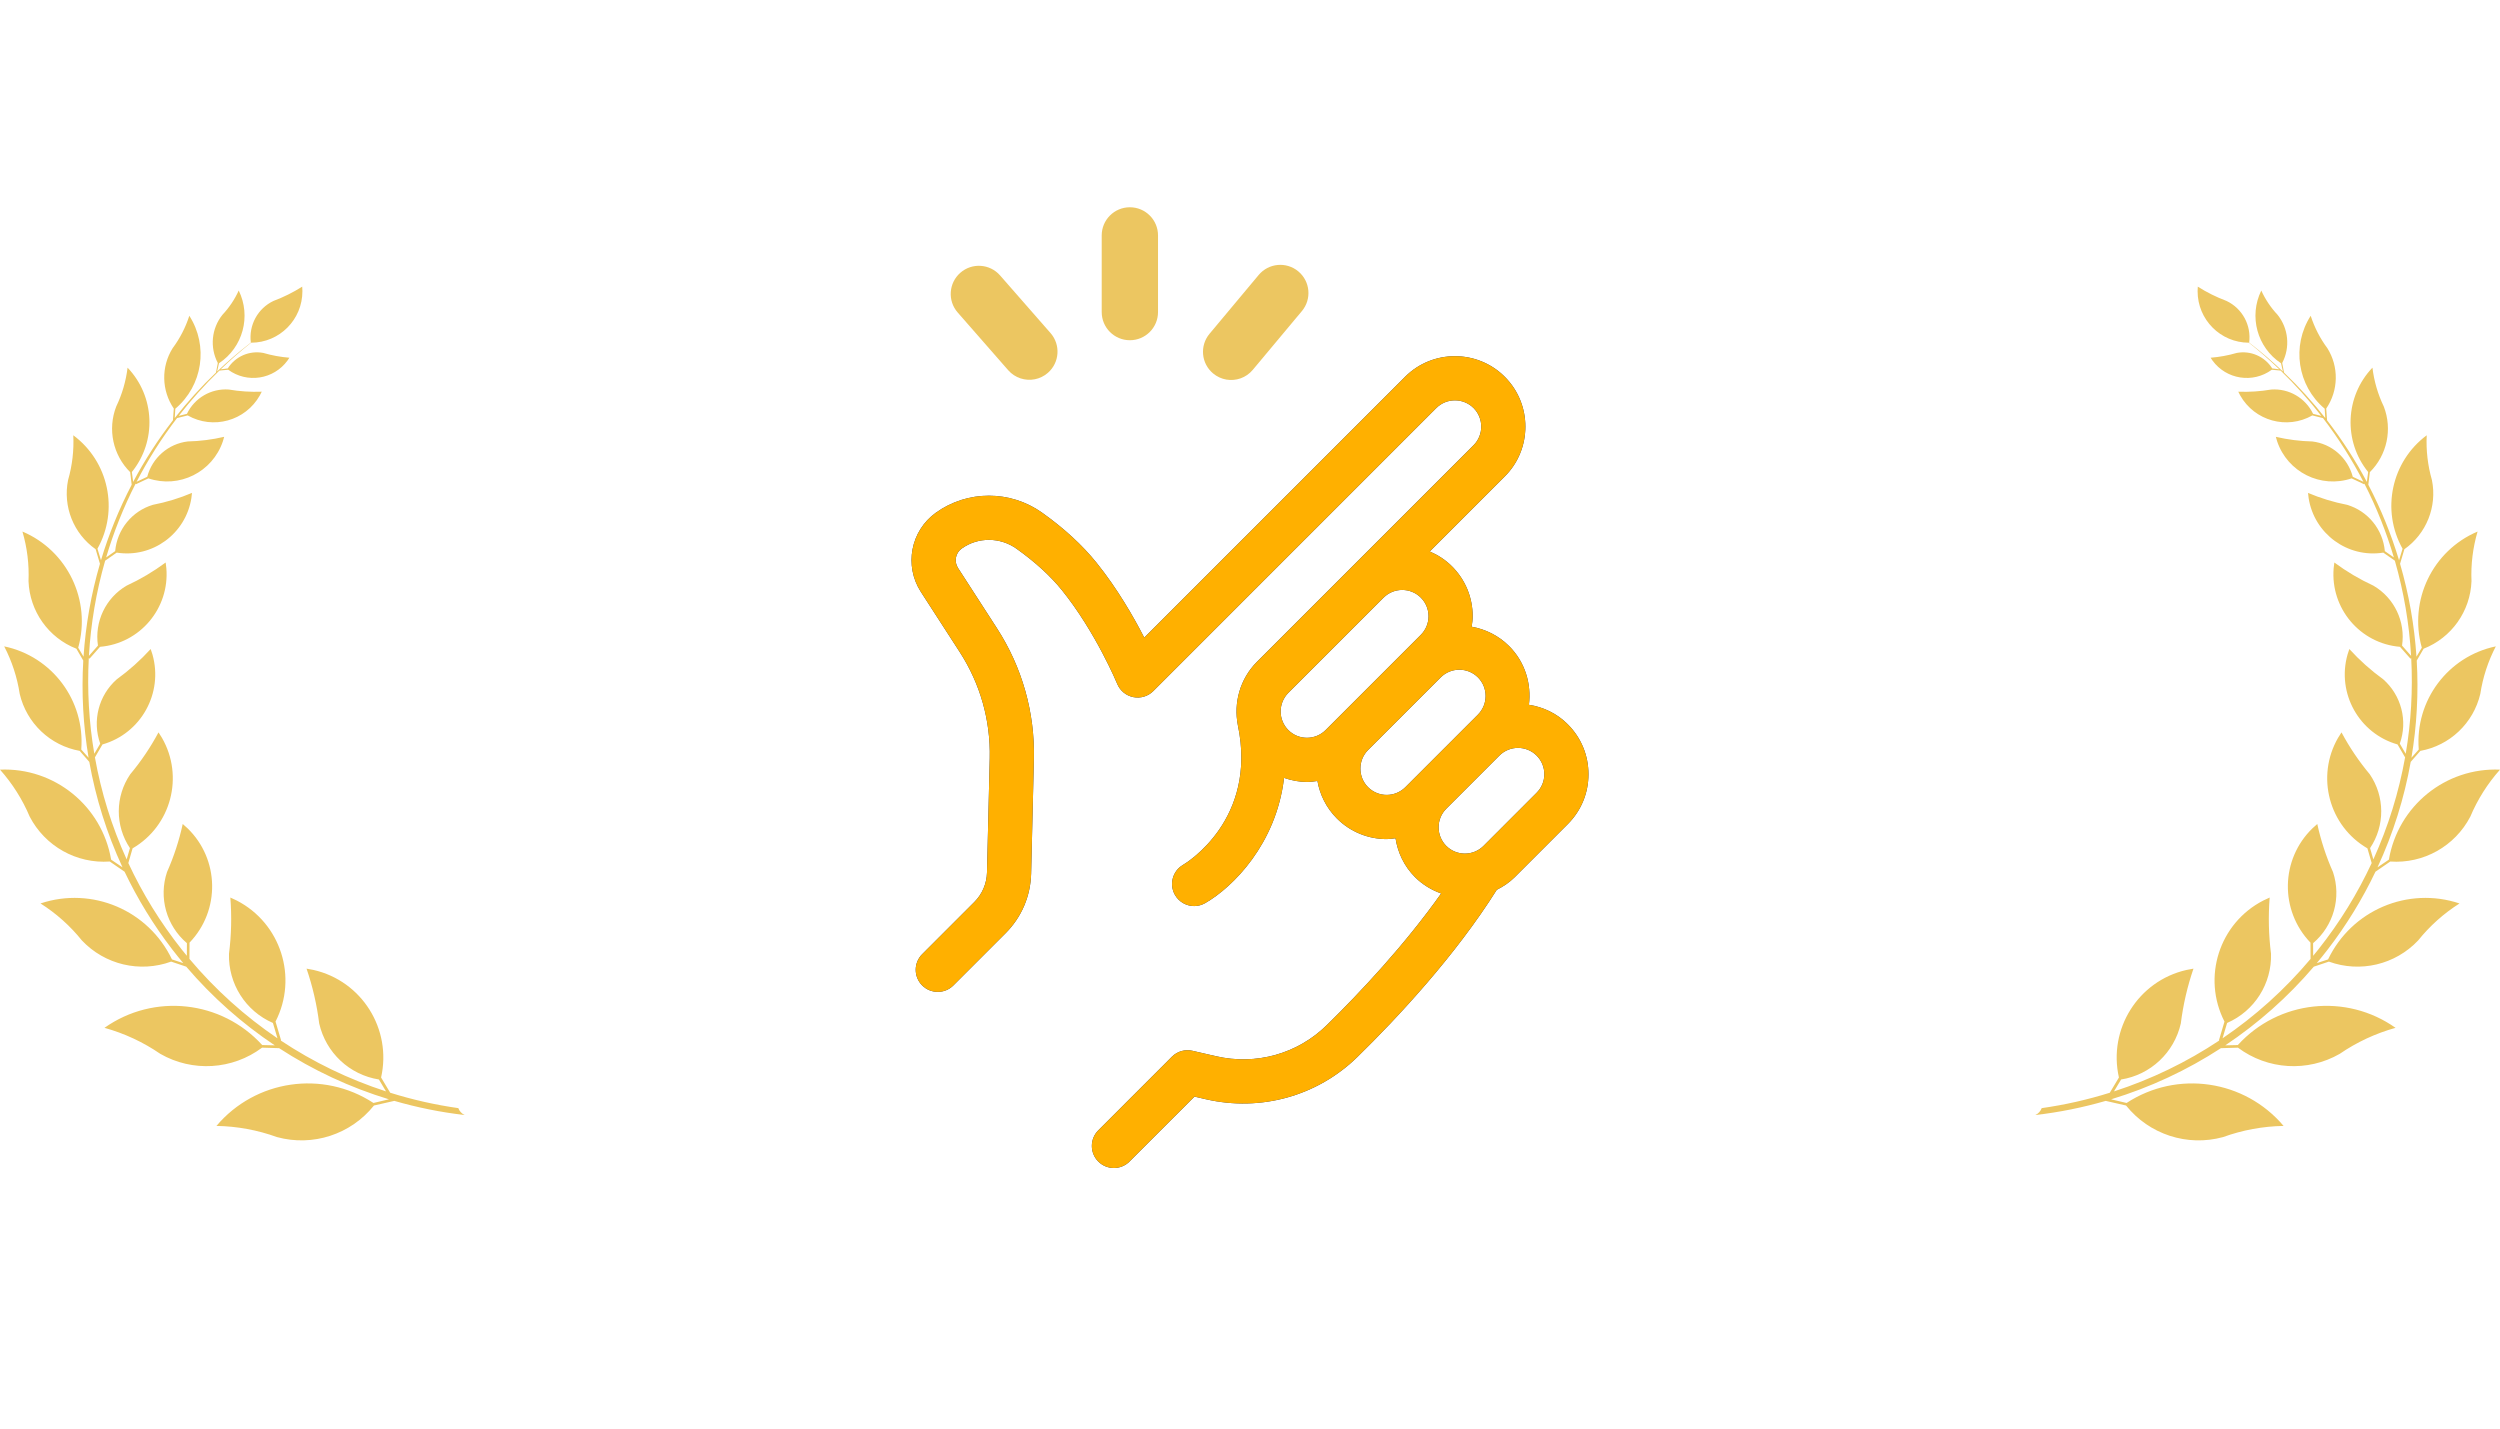
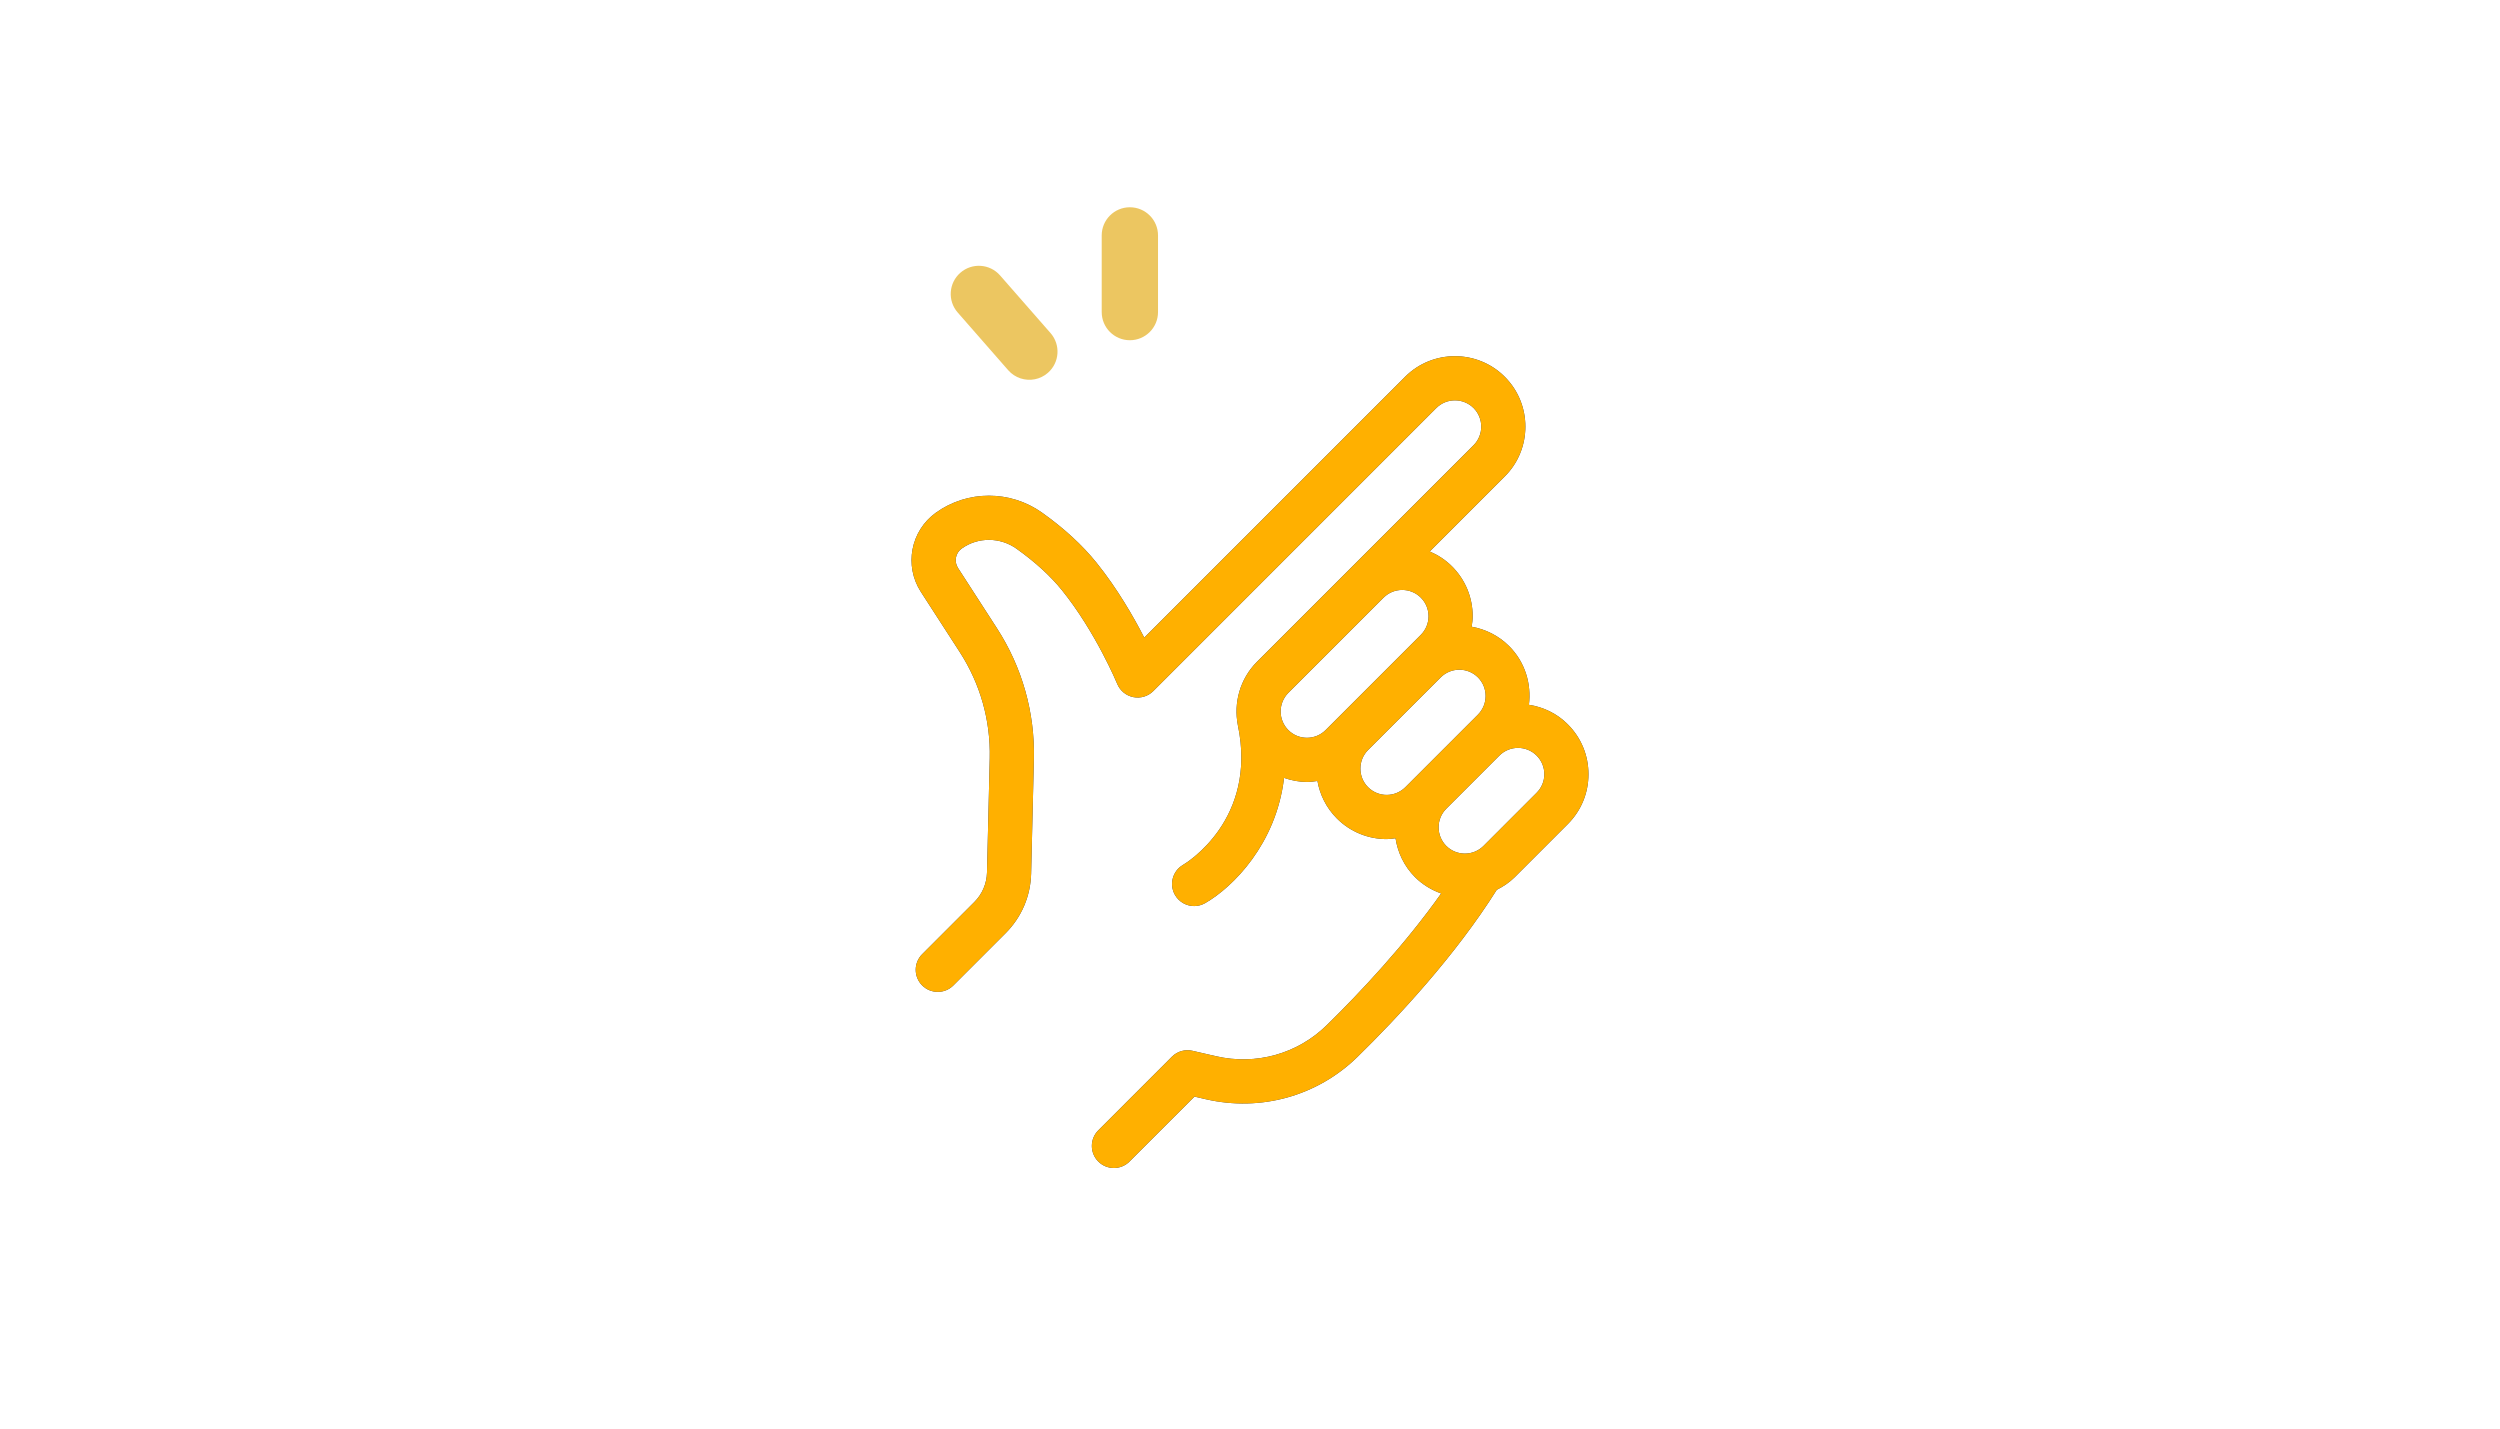
<svg xmlns="http://www.w3.org/2000/svg" viewBox="0 0 700 400">
  <defs>
    <style>.cls-1{fill:none;}.cls-2{fill:#203a72;}.cls-3{fill:#ffb000;}.cls-4{fill:#ecc661;}</style>
  </defs>
  <g id="_レイヤー_1">
    <path class="cls-2" d="M438.995,202.819c-3.064-3.07-6.902-4.86-10.895-5.48.73-5.843-1.06-11.943-5.535-16.419-2.968-2.965-6.653-4.755-10.499-5.436.143-.966.285-1.938.285-2.938,0-5.272-2.054-10.23-5.782-13.959-1.845-1.84-3.973-3.212-6.238-4.173l21.004-21.004c7.699-7.693,7.699-20.213,0-27.906-7.688-7.699-20.219-7.693-27.907-.006l-73.039,73.039c-2.971-5.782-7.54-13.745-13.388-21.009-3.937-4.887-9.05-9.582-15.194-13.964-8.934-6.359-20.883-6.364-29.74-.027-7.117,5.101-8.967,14.859-4.212,22.212l10.895,16.864c5.727,8.868,8.627,19.131,8.374,29.68l-.769,31.997c-.077,3.124-1.334,6.062-3.542,8.275l-14.607,14.607c-2.416,2.411-2.416,6.331,0,8.742,1.203,1.208,2.789,1.812,4.371,1.812s3.168-.604,4.371-1.812l14.607-14.607c4.47-4.464,7.012-10.4,7.166-16.715l.769-32.003c.313-13.042-3.267-25.732-10.351-36.687l-10.895-16.869c-1.164-1.801-.714-4.19,1.027-5.442,4.563-3.262,10.741-3.234,15.359.049,5.222,3.723,9.511,7.644,12.74,11.647,9.428,11.718,15.397,26.056,15.452,26.199.791,1.911,2.482,3.306,4.508,3.707,2.043.401,4.124-.231,5.59-1.691l79.249-79.255c2.877-2.866,7.545-2.866,10.422,0,2.872,2.872,2.872,7.545,0,10.417l-60.607,60.601c-4.816,4.821-6.612,11.532-5.392,17.77,5.585,26.429-14.42,38.587-15.331,39.119-2.949,1.702-3.965,5.469-2.273,8.429,1.148,1.993,3.229,3.114,5.376,3.114,1.043,0,2.097-.264,3.069-.818,7.765-4.448,19.911-16.556,22.102-35.072,2.078.714,4.234,1.142,6.408,1.142.983,0,1.96-.137,2.935-.28.681,3.844,2.477,7.534,5.445,10.499,3.844,3.849,8.901,5.777,13.953,5.777.824,0,1.642-.132,2.463-.236.621,3.987,2.408,7.825,5.472,10.895l.005.006c2.131,2.131,4.646,3.608,7.309,4.558-10.233,14.442-22.671,27.703-32.069,36.907-8.187,8.012-19.774,11.251-30.971,8.665l-6.595-1.521c-2.081-.483-4.256.154-5.76,1.658l-20.609,20.609c-2.416,2.411-2.416,6.331,0,8.742,1.203,1.208,2.79,1.812,4.371,1.812,1.581,0,3.168-.604,4.371-1.812l18.187-18.181,3.256.752c15.326,3.52,31.179-.912,42.403-11.883,11.507-11.268,27.431-28.412,38.982-46.769,1.804-.917,3.528-2.037,5.036-3.542l14.865-14.87c3.728-3.728,5.782-8.682,5.782-13.959,0-5.272-2.054-10.23-5.782-13.953ZM371.157,204.428c-2.866,2.866-7.539,2.877-10.417,0-2.872-2.872-2.872-7.55-.005-10.422l26.671-26.665c2.877-2.877,7.545-2.872,10.422-.006,1.389,1.395,2.158,3.245,2.158,5.211,0,1.971-.769,3.816-2.158,5.211l-26.671,26.671ZM393.489,220.423c-2.877,2.866-7.545,2.866-10.422,0-2.872-2.872-2.872-7.545,0-10.422l20.334-20.329c1.439-1.439,3.328-2.153,5.211-2.153,1.889,0,3.773.714,5.206,2.147,2.872,2.872,2.872,7.55.005,10.422l-20.334,20.334ZM430.248,221.983l-14.865,14.87c-2.872,2.866-7.539,2.877-10.422.005-2.866-2.877-2.866-7.55,0-10.422l14.889-14.887c2.88-2.861,7.531-2.85,10.403.011,1.389,1.395,2.158,3.245,2.158,5.211,0,1.971-.769,3.816-2.163,5.211Z" />
    <path class="cls-3" d="M438.995,202.819c-3.064-3.07-6.902-4.86-10.895-5.48.73-5.843-1.06-11.943-5.535-16.419-2.968-2.965-6.653-4.755-10.499-5.436.143-.966.285-1.938.285-2.938,0-5.272-2.054-10.23-5.782-13.959-1.845-1.84-3.973-3.212-6.238-4.173l21.004-21.004c7.699-7.693,7.699-20.213,0-27.906-7.688-7.699-20.219-7.693-27.907-.006l-73.039,73.039c-2.971-5.782-7.54-13.745-13.388-21.009-3.937-4.887-9.05-9.582-15.194-13.964-8.934-6.359-20.883-6.364-29.74-.027-7.117,5.101-8.967,14.859-4.212,22.212l10.895,16.864c5.727,8.868,8.627,19.131,8.374,29.68l-.769,31.997c-.077,3.124-1.334,6.062-3.542,8.275l-14.607,14.607c-2.416,2.411-2.416,6.331,0,8.742,1.203,1.208,2.789,1.812,4.371,1.812s3.168-.604,4.371-1.812l14.607-14.607c4.47-4.464,7.012-10.4,7.166-16.715l.769-32.003c.313-13.042-3.267-25.732-10.351-36.687l-10.895-16.869c-1.164-1.801-.714-4.19,1.027-5.442,4.563-3.262,10.741-3.234,15.359.049,5.222,3.723,9.511,7.644,12.74,11.647,9.428,11.718,15.397,26.056,15.452,26.199.791,1.911,2.482,3.306,4.508,3.707,2.043.401,4.124-.231,5.59-1.691l79.249-79.255c2.877-2.866,7.545-2.866,10.422,0,2.872,2.872,2.872,7.545,0,10.417l-60.607,60.601c-4.816,4.821-6.612,11.532-5.392,17.77,5.585,26.429-14.42,38.587-15.331,39.119-2.949,1.702-3.965,5.469-2.273,8.429,1.148,1.993,3.229,3.114,5.376,3.114,1.043,0,2.097-.264,3.069-.818,7.765-4.448,19.911-16.556,22.102-35.072,2.078.714,4.234,1.142,6.408,1.142.983,0,1.96-.137,2.935-.28.681,3.844,2.477,7.534,5.445,10.499,3.844,3.849,8.901,5.777,13.953,5.777.824,0,1.642-.132,2.463-.236.621,3.987,2.408,7.825,5.472,10.895l.005.006c2.131,2.131,4.646,3.608,7.309,4.558-10.233,14.442-22.671,27.703-32.069,36.907-8.187,8.012-19.774,11.251-30.971,8.665l-6.595-1.521c-2.081-.483-4.256.154-5.76,1.658l-20.609,20.609c-2.416,2.411-2.416,6.331,0,8.742,1.203,1.208,2.79,1.812,4.371,1.812,1.581,0,3.168-.604,4.371-1.812l18.187-18.181,3.256.752c15.326,3.52,31.179-.912,42.403-11.883,11.507-11.268,27.431-28.412,38.982-46.769,1.804-.917,3.528-2.037,5.036-3.542l14.865-14.87c3.728-3.728,5.782-8.682,5.782-13.959,0-5.272-2.054-10.23-5.782-13.953ZM371.157,204.428c-2.866,2.866-7.539,2.877-10.417,0-2.872-2.872-2.872-7.55-.005-10.422l26.671-26.665c2.877-2.877,7.545-2.872,10.422-.006,1.389,1.395,2.158,3.245,2.158,5.211,0,1.971-.769,3.816-2.158,5.211l-26.671,26.671ZM393.489,220.423c-2.877,2.866-7.545,2.866-10.422,0-2.872-2.872-2.872-7.545,0-10.422l20.334-20.329c1.439-1.439,3.328-2.153,5.211-2.153,1.889,0,3.773.714,5.206,2.147,2.872,2.872,2.872,7.55.005,10.422l-20.334,20.334ZM430.248,221.983l-14.865,14.87c-2.872,2.866-7.539,2.877-10.422.005-2.866-2.877-2.866-7.55,0-10.422l14.889-14.887c2.88-2.861,7.531-2.85,10.403.011,1.389,1.395,2.158,3.245,2.158,5.211,0,1.971-.769,3.816-2.163,5.211Z" />
    <path class="cls-4" d="M316.362,95.263c4.354,0,7.884-3.529,7.884-7.884v-21.46c0-4.355-3.53-7.884-7.884-7.884-4.354,0-7.884,3.529-7.884,7.884v21.46c0,4.355,3.53,7.884,7.884,7.884Z" />
    <path class="cls-4" d="M294.153,93.264l-14.135-16.149c-2.867-3.276-7.847-3.606-11.125-.739-3.277,2.867-3.607,7.848-.741,11.124l14.135,16.149c1.924,2.199,4.798,3.072,7.471,2.543,1.312-.26,2.576-.858,3.654-1.803,3.277-2.867,3.607-7.848.741-11.124Z" />
-     <path class="cls-4" d="M363.537,75.995c-3.343-2.797-8.314-2.343-11.105.993l-13.762,16.468c-2.791,3.34-2.348,8.313.994,11.104,1.1.921,2.377,1.49,3.694,1.72,2.685.468,5.539-.473,7.411-2.712l13.762-16.468c2.791-3.34,2.348-8.313-.994-11.104Z" />
  </g>
  <g id="_レイヤー_4">
-     <path class="cls-4" d="M665.124,244.081l4.15-2.852c9.3.655,18.104-4.281,22.417-12.576,2.03-4.812,4.839-9.253,8.309-13.152-15.217-.655-28.548,10.138-31.113,25.201l-3.186,2.156c4.414-9.526,7.502-19.453,9.299-29.531l2.701-3.081c8.259-1.495,14.851-7.757,16.782-15.947.709-4.649,2.179-9.149,4.348-13.316-13.424,2.8-22.67,15.178-21.58,28.886l-2.052,2.305c1.519-9.022,2.012-18.154,1.489-27.214l1.93-3.322c7.819-3.065,13.078-10.486,13.399-18.893-.198-4.699.376-9.397,1.704-13.907-12.627,5.344-19.322,19.276-15.618,32.517l-1.49,2.522c-.587-8.802-2.126-17.528-4.597-26.013l1.209-4.08c6.186-4.346,9.216-11.954,7.711-19.38-1.169-4.068-1.659-8.299-1.456-12.525-9.914,7.37-12.81,20.983-6.764,31.771l-.985,3.232c-2.184-7.272-5.058-14.359-8.602-21.156l.426-3.521c4.833-4.798,6.368-12.01,3.911-18.366-1.653-3.432-2.728-7.113-3.184-10.892-7.681,8.046-8.195,20.562-1.203,29.214l-.353,2.783c-3.19-6.011-6.91-11.79-11.149-17.263l-.234-3.286c3.451-5.066,3.576-11.701.322-16.898-2.045-2.745-3.62-5.816-4.67-9.078-5.413,8.428-3.734,19.575,3.917,26.021l.171,2.614c-3.506-4.466-7.359-8.724-11.557-12.734l-.508-2.685c2.283-4.356,1.773-9.649-1.297-13.489-1.882-1.996-3.421-4.296-4.561-6.794-3.535,7.211-1.169,15.939,5.521,20.359l.534,2.309c-2.946-2.794-6.059-5.466-9.338-8.002l-.114-.083c.644-4.858-1.917-9.571-6.328-11.667-2.813-1.053-5.512-2.394-8.052-4.003-.039.417-.054.839-.054,1.261-.015,7.962,6.412,14.424,14.355,14.434l.153.113c2.935,2.342,5.725,4.798,8.383,7.348l-1.995-.265c-2.115-3.353-6.056-5.071-9.948-4.331-2.382.696-4.833,1.143-7.304,1.341.164.268.337.526.525.786,3.877,5.308,11.311,6.46,16.604,2.577l2.478.236c4.136,4.001,7.93,8.244,11.381,12.688l-2.297-.577c-2.144-4.459-6.78-7.151-11.702-6.805-3.05.522-6.149.726-9.245.606.168.358.346.711.539,1.053,4.042,7.138,13.084,9.636,20.199,5.589l2.982.751c4.333,5.654,8.114,11.627,11.328,17.841l-2.986-1.407c-1.401-5.315-5.892-9.238-11.335-9.894-3.437-.079-6.858-.516-10.211-1.297.104.422.228.845.366,1.258,2.907,8.642,12.242,13.284,20.857,10.375l3.477,1.639c.053-.038.075-.097.105-.15,3.397,6.645,6.145,13.562,8.247,20.648l-2.529-1.764c-.544-6.084-4.729-11.224-10.567-12.968-3.754-.73-7.423-1.848-10.944-3.337.035.486.094.968.169,1.449,1.57,10.009,10.929,16.847,20.907,15.273l3.238,2.256c2.504,8.692,4.023,17.635,4.547,26.646l-2.531-2.87c1.005-6.71-2.169-13.36-8.012-16.778-3.863-1.783-7.527-3.953-10.944-6.487-.089.531-.153,1.068-.197,1.609-.926,11.215,7.387,21.065,18.574,21.998l2.922,3.308c.087-.018.16-.062.224-.116.47,8.914-.036,17.889-1.543,26.754l-1.657-2.829c2.279-6.391.441-13.533-4.64-18.018-3.441-2.494-6.625-5.335-9.487-8.479-.189.507-.357,1.019-.505,1.54-3.066,10.827,3.204,22.101,13.999,25.176l2.117,3.616c-1.742,9.748-4.699,19.351-8.889,28.579l-.918-3.166c4.194-6.257,4.164-14.452-.084-20.675-3.03-3.625-5.685-7.559-7.913-11.731-.338.491-.659.998-.961,1.519-6.249,10.823-2.575,24.68,8.216,30.952l1.193,4.118c-3.931,8.447-8.899,16.572-14.939,24.188-.475.599-.96,1.19-1.446,1.779l-.016-3.542c5.744-4.863,7.953-12.75,5.571-19.903-1.922-4.326-3.397-8.835-4.398-13.459-.465.382-.912.779-1.341,1.196-8.973,8.687-9.226,23.026-.565,32.026l.023,4.554c-7.208,8.577-15.514,16.04-24.646,22.231l1.275-4.301c7.671-3.328,12.539-11.005,12.296-19.38-.664-5.22-.788-10.489-.376-15.734-.614.258-1.214.537-1.808.844-12.325,6.351-17.178,21.521-10.844,33.883l-1.55,5.229c.028.03.063.048.095.071-9.116,6.06-19.034,10.862-29.488,14.253l1.997-3.335c8.256-1.31,14.875-7.532,16.718-15.702.652-5.222,1.84-10.357,3.54-15.334-.659.098-1.309.218-1.961.368-13.514,3.075-21.977,16.555-18.91,30.111l-2.553,4.267c-6.193,1.939-12.567,3.39-19.071,4.31-.312.855-.95,1.549-1.777,1.932,6.712-.771,13.298-2.108,19.703-3.96l5.7,1.297c6.487,8.102,17.149,11.573,27.146,8.841,5.442-1.972,11.172-3.03,16.961-3.129-10.948-12.943-29.785-15.695-43.963-6.426l-4.341-1.023c10.903-3.306,21.253-8.139,30.758-14.322l4.765-.142c8.305,6.214,19.491,6.894,28.489,1.738,4.779-3.277,10.062-5.741,15.638-7.29-13.83-9.779-32.757-7.714-44.165,4.822l-3.512.08c9.167-6.121,17.52-13.514,24.786-22.025l4.224-1.419c8.765,3.189,18.579.864,24.992-5.925,3.268-4.073,7.185-7.57,11.587-10.361-14.455-4.823-30.227,1.892-36.807,15.67l-3.166,1.039c1.049-1.255,2.08-2.528,3.081-3.83,5.307-6.905,9.748-14.204,13.355-21.764Z" />
-     <path class="cls-4" d="M130.106,312.208c-.827-.383-1.465-1.078-1.777-1.932-6.504-.92-12.878-2.371-19.071-4.31l-2.553-4.267c3.066-13.556-5.397-27.035-18.91-30.111-.652-.15-1.302-.27-1.961-.368,1.7,4.978,2.887,10.112,3.54,15.334,1.843,8.17,8.462,14.392,16.718,15.702l1.997,3.335c-10.454-3.391-20.372-8.193-29.488-14.253.032-.023.067-.041.095-.071l-1.55-5.229c6.334-12.362,1.481-27.532-10.844-33.883-.594-.307-1.194-.586-1.808-.844.411,5.245.288,10.514-.376,15.734-.243,8.375,4.625,16.052,12.296,19.38l1.275,4.301c-9.132-6.191-17.438-13.654-24.646-22.231l.023-4.554c8.66-9,8.408-23.339-.565-32.026-.43-.417-.876-.814-1.341-1.196-1.001,4.625-2.476,9.133-4.398,13.459-2.382,7.152-.173,15.04,5.571,19.903l-.016,3.542c-.486-.589-.97-1.179-1.446-1.779-6.04-7.616-11.007-15.741-14.939-24.188l1.193-4.118c10.791-6.273,14.465-20.13,8.216-30.952-.303-.522-.624-1.028-.961-1.519-2.228,4.172-4.883,8.106-7.913,11.731-4.248,6.223-4.278,14.418-.084,20.675l-.918,3.166c-4.19-9.228-7.147-18.831-8.889-28.579l2.117-3.616c10.795-3.075,17.065-14.349,13.999-25.176-.148-.521-.316-1.033-.505-1.54-2.862,3.144-6.046,5.985-9.487,8.479-5.081,4.485-6.919,11.627-4.64,18.018l-1.657,2.829c-1.507-8.865-2.013-17.84-1.543-26.754.064.054.137.098.224.116l2.922-3.308c11.186-.933,19.5-10.783,18.574-21.998-.044-.541-.108-1.078-.197-1.609-3.417,2.533-7.081,4.704-10.944,6.487-5.843,3.418-9.017,10.069-8.012,16.778l-2.531,2.87c.524-9.011,2.043-17.954,4.547-26.646l3.238-2.256c9.978,1.574,19.337-5.264,20.907-15.273.075-.481.134-.963.169-1.449-3.521,1.49-7.19,2.608-10.944,3.337-5.838,1.743-10.023,6.884-10.567,12.968l-2.529,1.764c2.102-7.086,4.85-14.003,8.247-20.648.03.054.052.112.105.15l3.477-1.639c8.615,2.91,17.95-1.733,20.857-10.375.138-.413.262-.835.366-1.258-3.352.781-6.774,1.217-10.211,1.297-5.443.655-9.933,4.579-11.335,9.894l-2.986,1.407c3.215-6.214,6.996-12.186,11.328-17.841l2.982-.751c7.115,4.047,16.158,1.549,20.199-5.589.193-.341.371-.695.539-1.053-3.095.12-6.195-.084-9.245-.606-4.922-.347-9.558,2.345-11.702,6.805l-2.297.577c3.451-4.444,7.245-8.686,11.381-12.688l2.478-.236c5.293,3.883,12.727,2.731,16.604-2.577.188-.259.361-.518.525-.786-2.471-.198-4.922-.645-7.304-1.341-3.892-.74-7.834.979-9.948,4.331l-1.995.265c2.658-2.55,5.448-5.007,8.383-7.348l.153-.113c7.943-.01,14.37-6.472,14.355-14.434,0-.422-.015-.844-.054-1.261-2.541,1.609-5.24,2.95-8.052,4.003-4.412,2.096-6.972,6.81-6.328,11.667l-.114.083c-3.279,2.536-6.392,5.208-9.338,8.002l.534-2.309c6.69-4.42,9.057-13.148,5.521-20.359-1.139,2.498-2.679,4.798-4.561,6.794-3.07,3.84-3.58,9.133-1.297,13.489l-.508,2.685c-4.198,4.01-8.051,8.268-11.557,12.734l.171-2.614c7.65-6.446,9.329-17.593,3.917-26.021-1.05,3.263-2.624,6.333-4.67,9.078-3.254,5.196-3.129,11.832.322,16.898l-.234,3.286c-4.239,5.473-7.959,11.252-11.149,17.263l-.353-2.783c6.992-8.652,6.478-21.168-1.203-29.214-.456,3.779-1.531,7.46-3.184,10.892-2.457,6.356-.921,13.569,3.911,18.366l.426,3.521c-3.544,6.798-6.418,13.884-8.602,21.156l-.985-3.232c6.046-10.788,3.15-24.401-6.764-31.771.203,4.226-.287,8.457-1.456,12.525-1.505,7.426,1.525,15.034,7.711,19.38l1.209,4.08c-2.471,8.485-4.01,17.21-4.597,26.013l-1.49-2.522c3.704-13.241-2.991-27.174-15.618-32.517,1.327,4.51,1.902,9.208,1.704,13.907.322,8.407,5.58,15.828,13.399,18.893l1.93,3.322c-.523,9.061-.03,18.192,1.489,27.214l-2.052-2.305c1.089-13.708-8.156-26.086-21.58-28.886,2.169,4.167,3.639,8.667,4.348,13.316,1.931,8.19,8.522,14.452,16.782,15.947l2.701,3.081c1.797,10.077,4.885,20.005,9.299,29.531l-3.186-2.156c-2.565-15.063-15.896-25.856-31.113-25.201,3.471,3.899,6.279,8.34,8.309,13.152,4.313,8.295,13.117,13.231,22.417,12.576l4.15,2.852c3.607,7.56,8.048,14.859,13.355,21.764,1.001,1.302,2.033,2.575,3.081,3.83l-3.166-1.039c-6.58-13.778-22.353-20.493-36.807-15.67,4.402,2.791,8.319,6.287,11.587,10.361,6.413,6.789,16.227,9.114,24.992,5.925l4.224,1.419c7.266,8.511,15.619,15.904,24.786,22.025l-3.512-.08c-11.409-12.536-30.335-14.602-44.165-4.822,5.576,1.549,10.859,4.013,15.638,7.29,8.998,5.156,20.184,4.476,28.489-1.738l4.765.142c9.505,6.183,19.854,11.016,30.758,14.322l-4.341,1.023c-14.178-9.269-33.015-6.517-43.963,6.426,5.789.099,11.518,1.157,16.961,3.129,9.997,2.732,20.659-.739,27.146-8.841l5.7-1.297c6.405,1.852,12.991,3.189,19.703,3.96Z" />
-   </g>
+     </g>
  <g id="_レイヤー_3">
-     <rect class="cls-1" x="0" y="0" width="700" height="400" />
-   </g>
+     </g>
</svg>